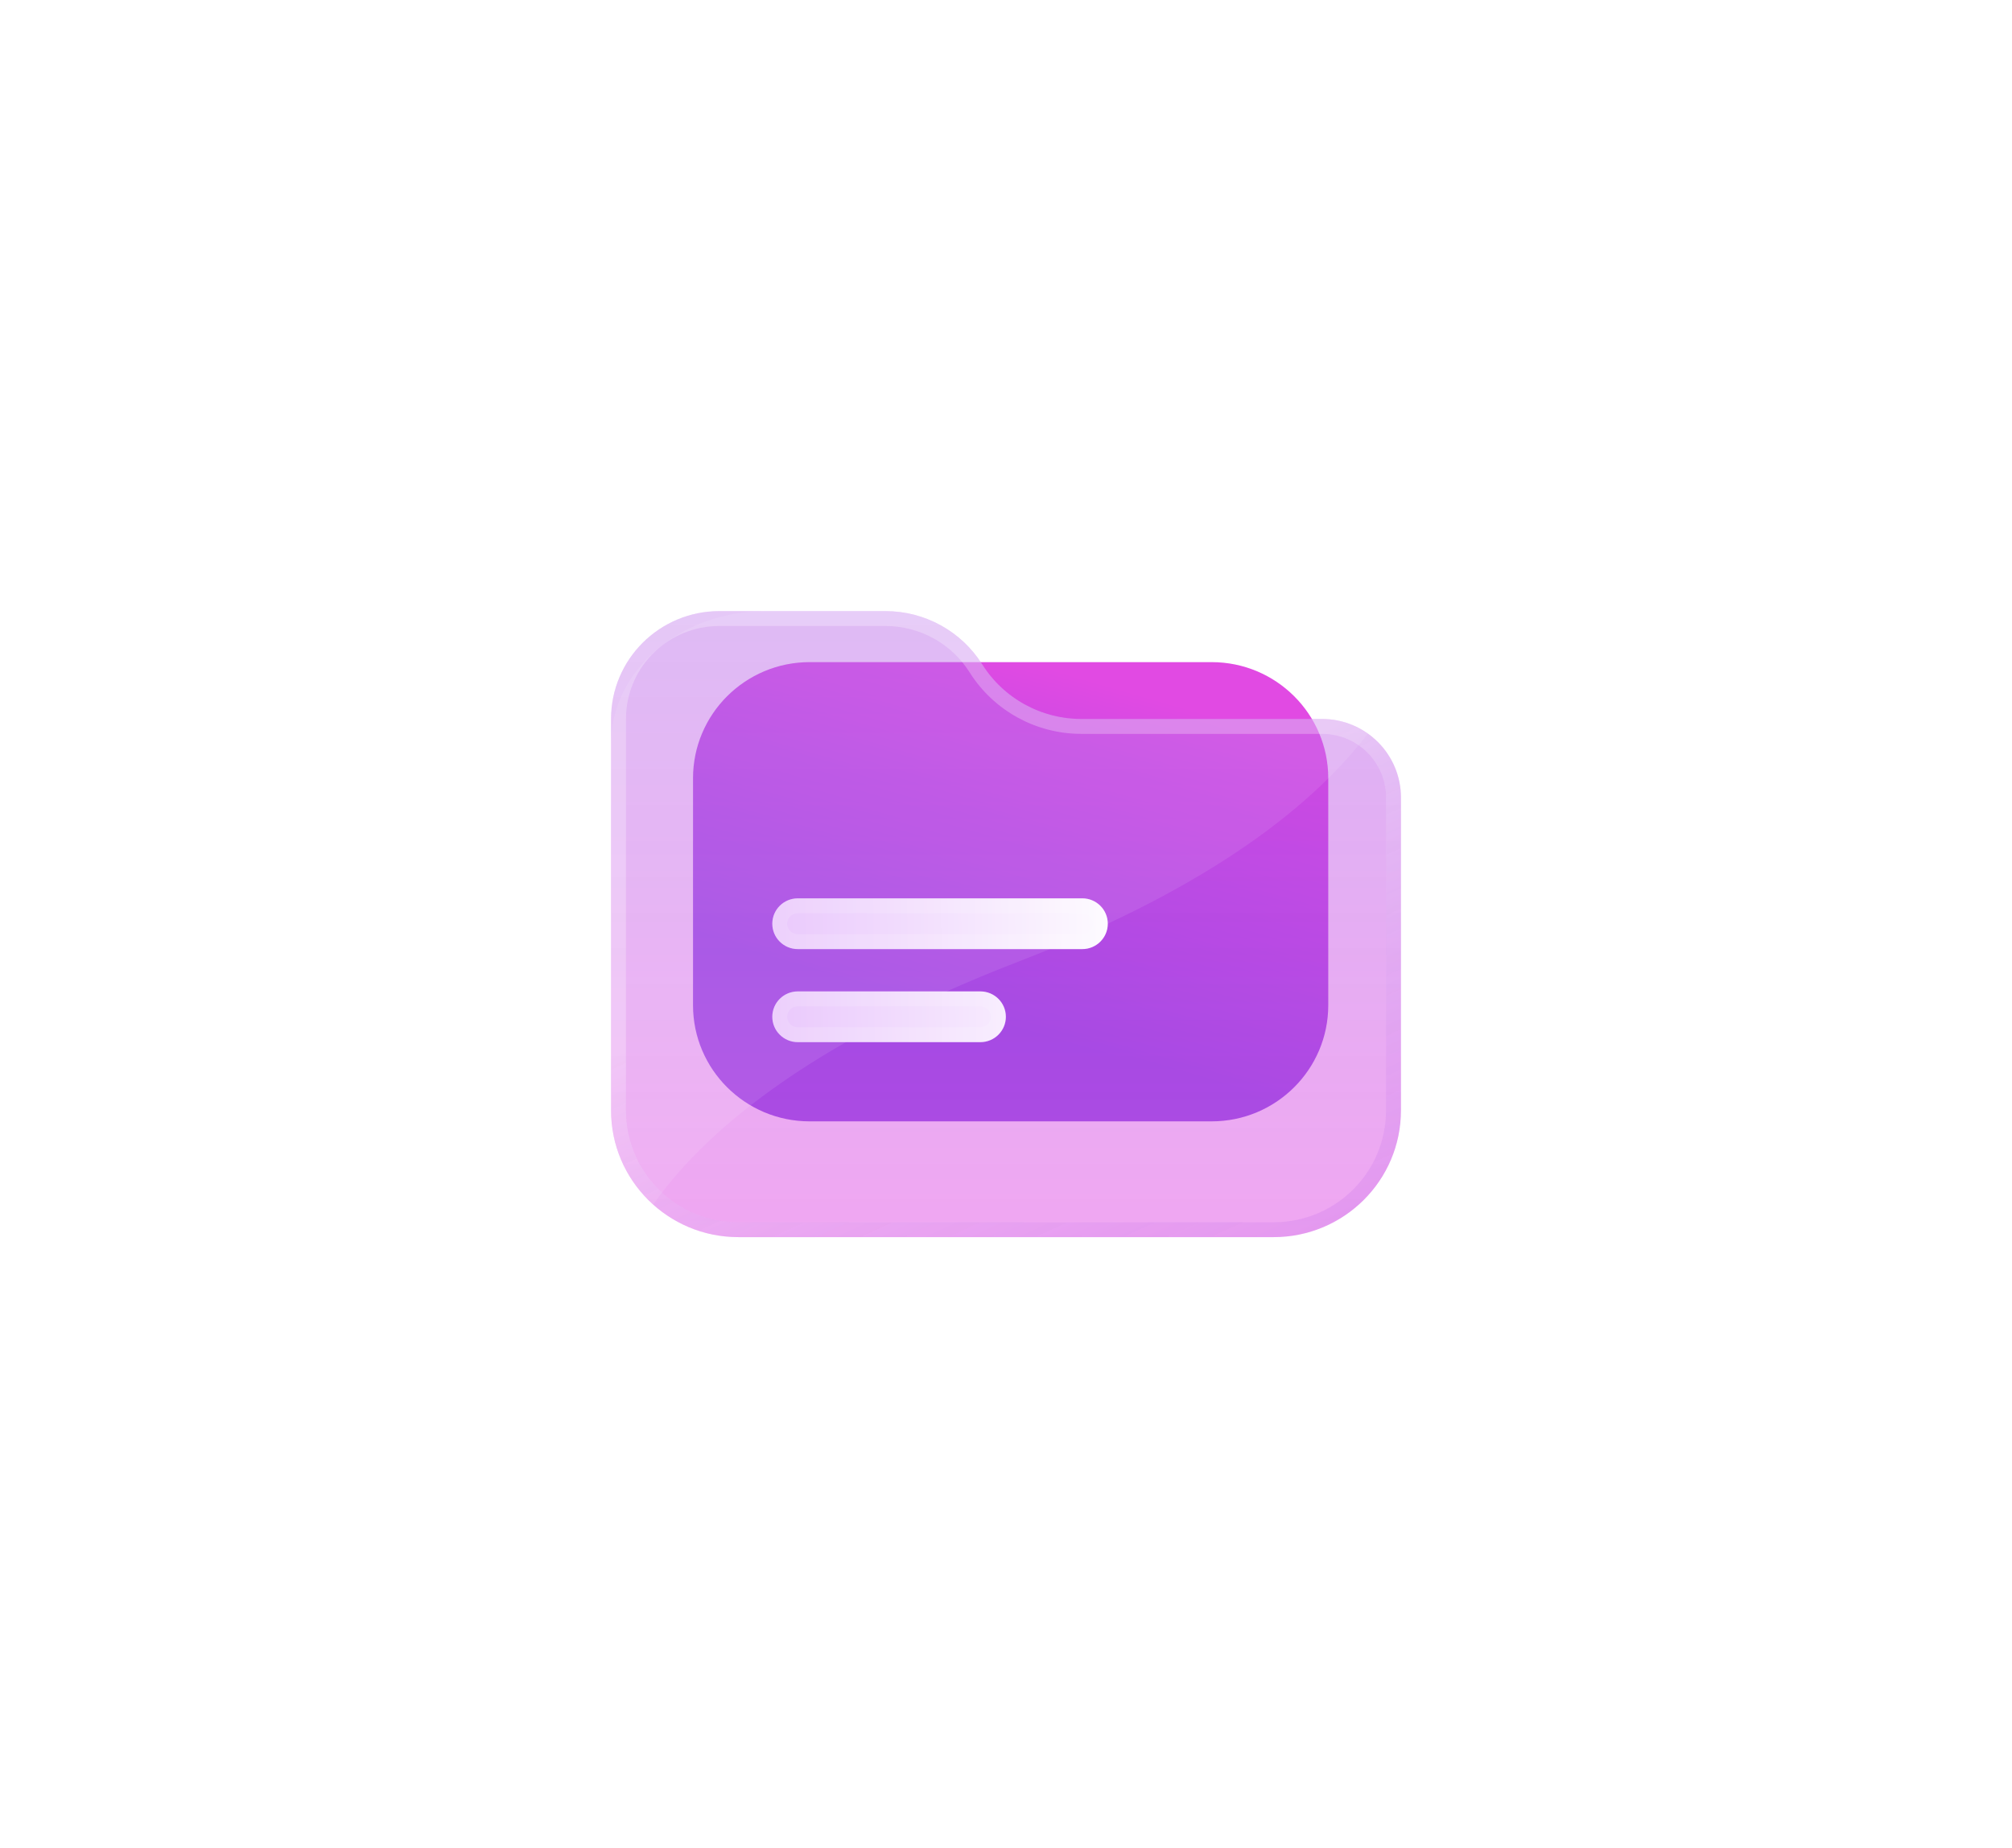
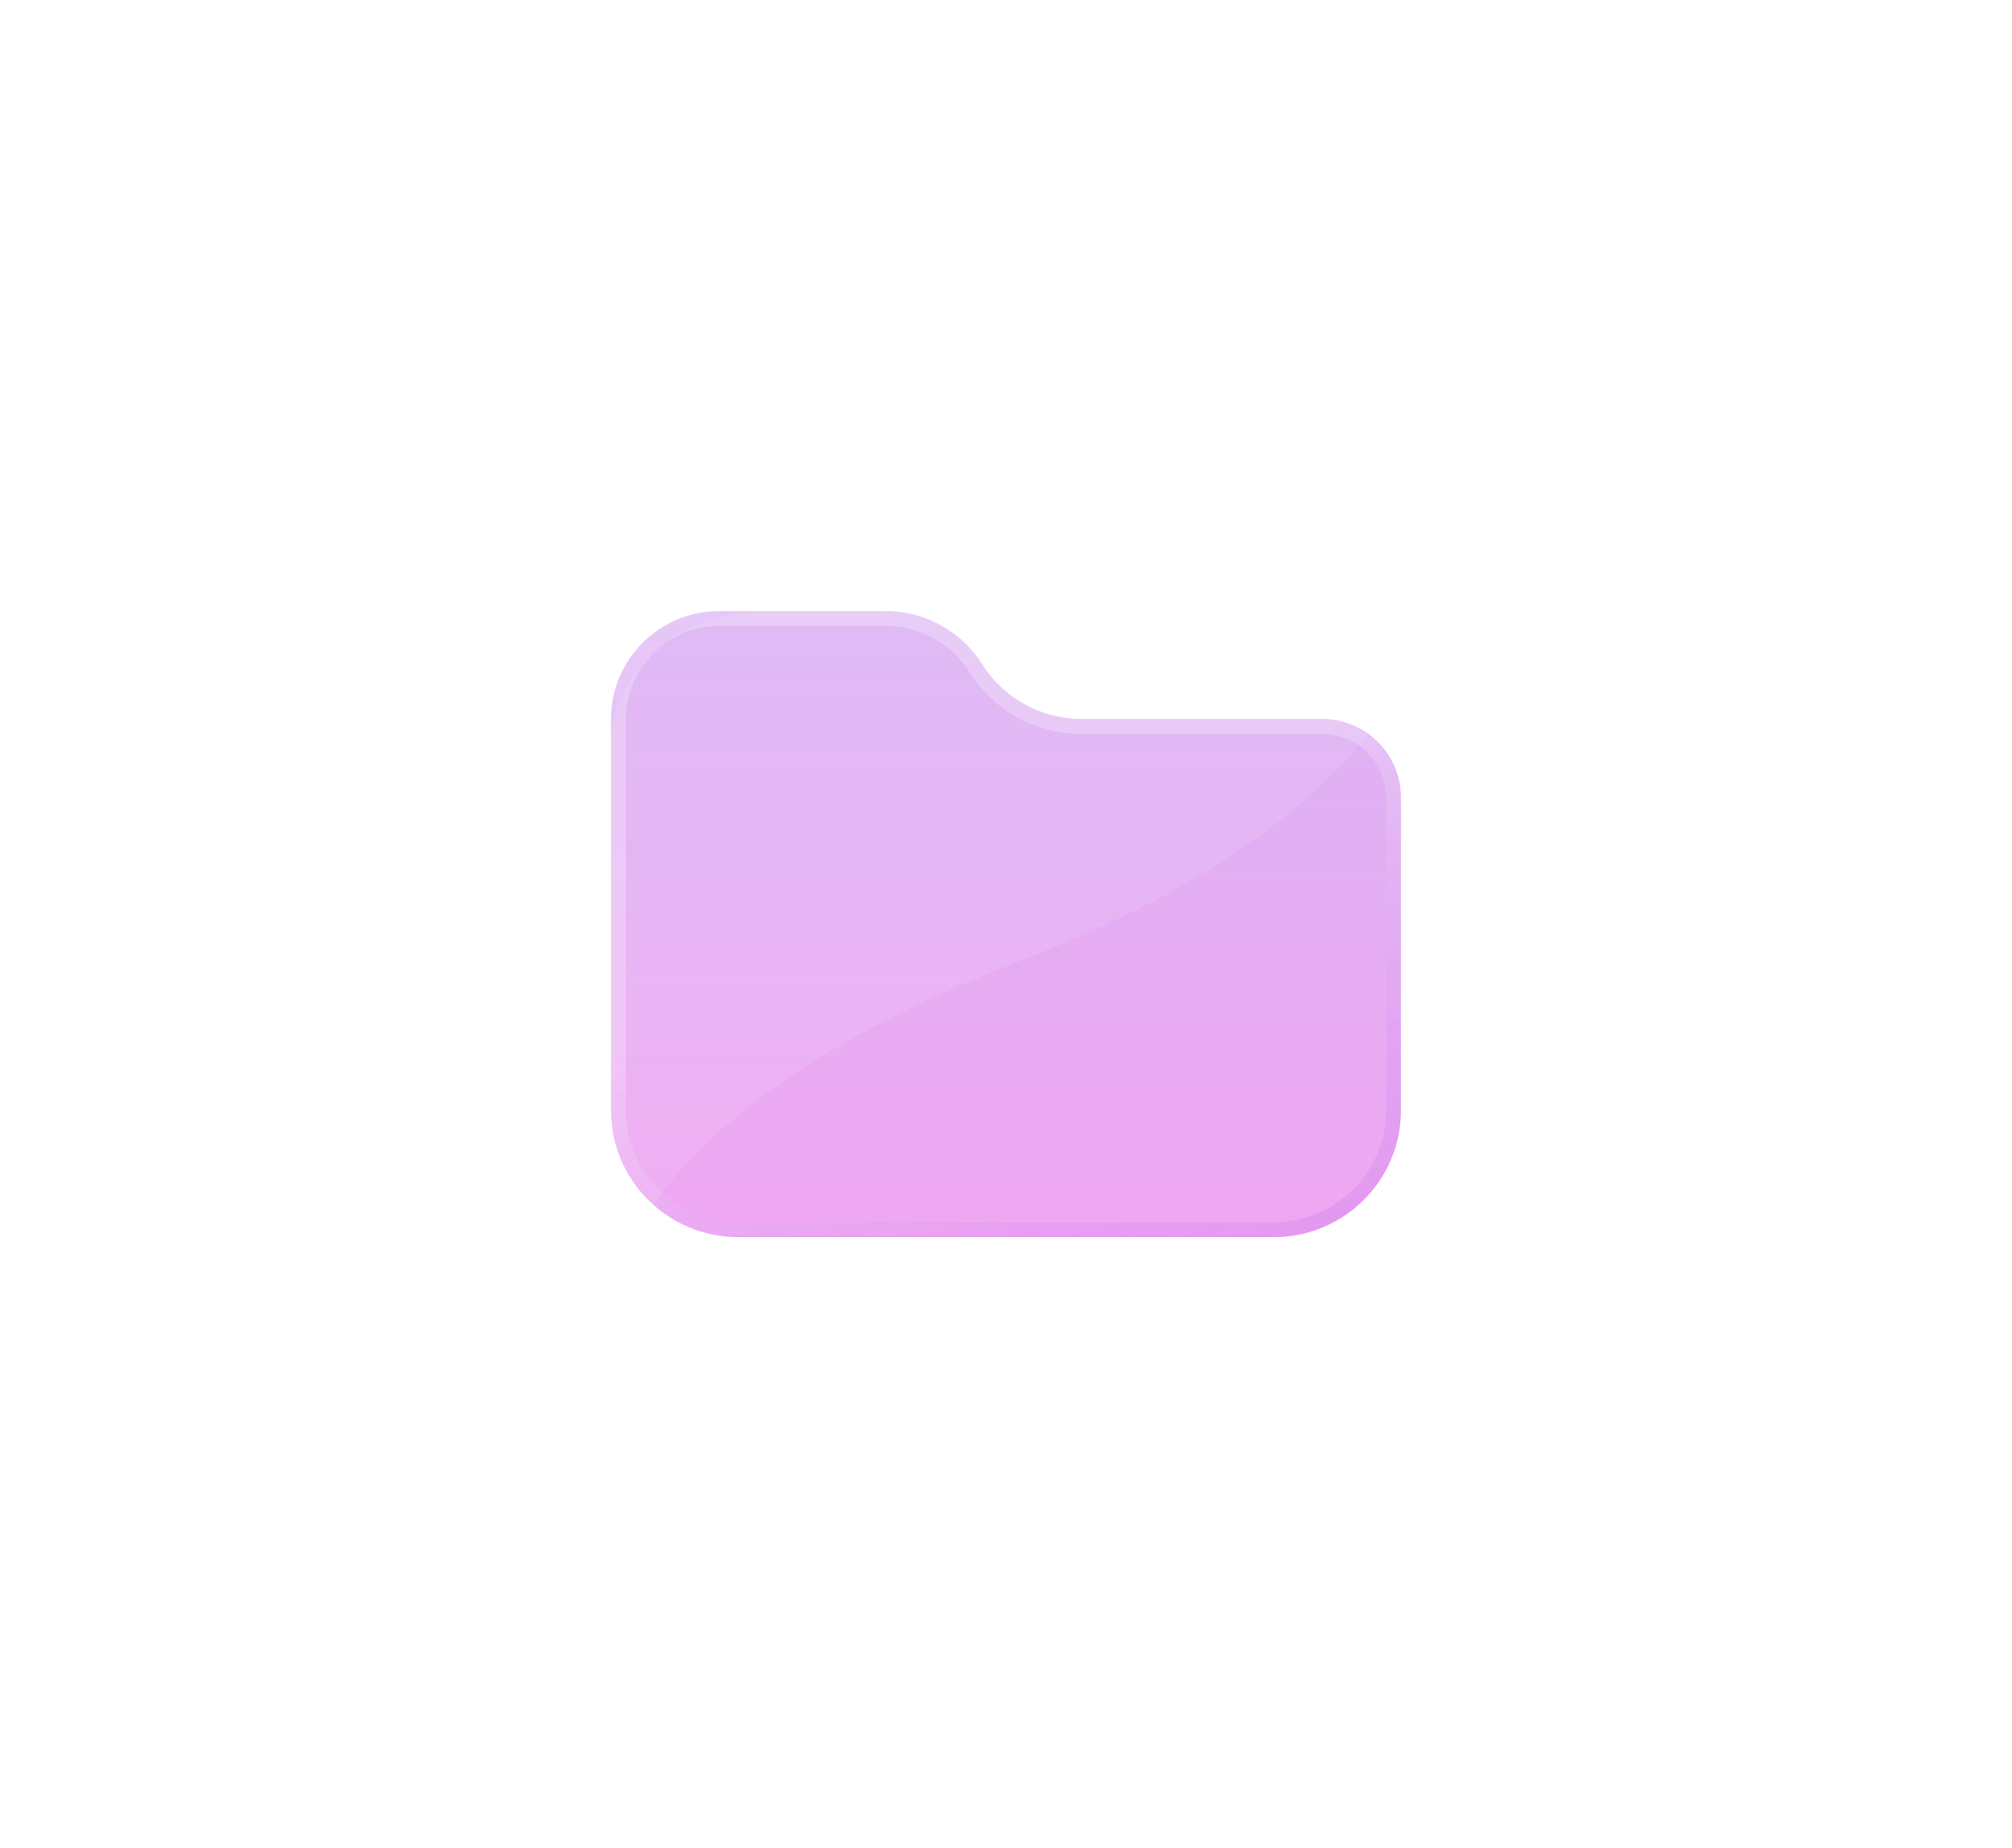
<svg xmlns="http://www.w3.org/2000/svg" width="135" height="124" viewBox="0 0 135 124" fill="none">
  <g filter="url(#filter0_d_2574_1289)">
-     <path d="M46.5 16.217C46.5 11.913 50.004 8.423 54.325 8.423H81.298C85.62 8.423 89.123 11.913 89.123 16.217V31.44C89.123 35.744 85.62 39.233 81.298 39.233H54.325C50.004 39.233 46.5 35.744 46.5 31.44V16.217Z" fill="url(#paint0_linear_2574_1289)" />
    <g filter="url(#filter1_i_2574_1289)" data-figma-bg-blur-radius="17">
      <path d="M41 12.236C41 8.24 44.253 5 48.266 5L59.416 5C62.053 5 64.504 6.35 65.905 8.575C67.341 10.853 69.852 12.236 72.553 12.236H88.707C91.63 12.236 94 14.597 94 17.508V38.498C94 43.194 90.178 47 85.463 47H49.537C44.822 47 41 43.194 41 38.498V12.236Z" fill="url(#paint1_linear_2574_1289)" />
      <path d="M48.267 5.5H59.416C61.881 5.5 64.173 6.762 65.482 8.841C67.01 11.265 69.681 12.736 72.553 12.736H88.707C91.356 12.736 93.5 14.875 93.5 17.508V38.498C93.5 42.916 89.903 46.5 85.463 46.5H49.537C45.097 46.5 41.5 42.916 41.5 38.498V12.236L41.509 11.89C41.69 8.332 44.645 5.5 48.267 5.5Z" stroke="url(#paint2_linear_2574_1289)" />
    </g>
    <path d="M41 38.498C41 38.499 41 38.5 41 38.501C41.001 41.008 42.091 43.261 43.825 44.817C47.023 40.266 53.84 34.102 68.373 28.498C81.639 23.383 88.367 17.706 91.778 13.214C90.912 12.599 89.852 12.236 88.707 12.236H72.553C69.852 12.236 67.341 10.853 65.905 8.575C64.504 6.35 62.053 5 59.416 5H51.384C45.653 5 41.006 8.986 41 13.905L41 38.498Z" fill="white" fill-opacity="0.09" />
    <g filter="url(#filter2_d_2574_1289)">
-       <path d="M53.529 18.27C52.584 18.27 51.819 19.033 51.819 19.973C51.819 20.913 52.584 21.676 53.529 21.676H72.62C73.564 21.676 74.33 20.913 74.33 19.973C74.33 19.033 73.564 18.27 72.62 18.27H53.529Z" fill="url(#paint3_linear_2574_1289)" />
-       <path d="M53.529 24.514C52.584 24.514 51.819 25.276 51.819 26.216C51.819 27.157 52.584 27.919 53.529 27.919H65.781C66.725 27.919 67.491 27.157 67.491 26.216C67.491 25.276 66.725 24.514 65.781 24.514H53.529Z" fill="url(#paint4_linear_2574_1289)" />
-       <path d="M53.529 25.014H65.781C66.451 25.014 66.991 25.554 66.991 26.217C66.99 26.879 66.451 27.419 65.781 27.419H53.529C52.859 27.419 52.319 26.879 52.319 26.217C52.319 25.554 52.859 25.014 53.529 25.014ZM53.529 18.77H72.62C73.29 18.77 73.83 19.311 73.83 19.974C73.829 20.636 73.29 21.176 72.62 21.176H53.529C52.859 21.176 52.319 20.636 52.319 19.974C52.319 19.311 52.859 18.77 53.529 18.77Z" stroke="white" stroke-opacity="0.14" />
-     </g>
+       </g>
  </g>
  <defs>
    <filter id="filter0_d_2574_1289" x="0" y="0" width="135" height="124" filterUnits="userSpaceOnUse" color-interpolation-filters="sRGB">
      <feFlood flood-opacity="0" result="BackgroundImageFix" />
      <feColorMatrix in="SourceAlpha" type="matrix" values="0 0 0 0 0 0 0 0 0 0 0 0 0 0 0 0 0 0 127 0" result="hardAlpha" />
      <feOffset dy="36" />
      <feGaussianBlur stdDeviation="20.5" />
      <feComposite in2="hardAlpha" operator="out" />
      <feColorMatrix type="matrix" values="0 0 0 0 0.435 0 0 0 0 0.294 0 0 0 0 0.894 0 0 0 0.17 0" />
      <feBlend mode="normal" in2="BackgroundImageFix" result="effect1_dropShadow_2574_1289" />
      <feBlend mode="normal" in="SourceGraphic" in2="effect1_dropShadow_2574_1289" result="shape" />
    </filter>
    <filter id="filter1_i_2574_1289" x="24" y="-12" width="87" height="76" filterUnits="userSpaceOnUse" color-interpolation-filters="sRGB">
      <feFlood flood-opacity="0" result="BackgroundImageFix" />
      <feBlend mode="normal" in="SourceGraphic" in2="BackgroundImageFix" result="shape" />
      <feColorMatrix in="SourceAlpha" type="matrix" values="0 0 0 0 0 0 0 0 0 0 0 0 0 0 0 0 0 0 127 0" result="hardAlpha" />
      <feOffset />
      <feGaussianBlur stdDeviation="2" />
      <feComposite in2="hardAlpha" operator="arithmetic" k2="-1" k3="1" />
      <feColorMatrix type="matrix" values="0 0 0 0 1 0 0 0 0 1 0 0 0 0 1 0 0 0 0.63 0" />
      <feBlend mode="normal" in2="shape" result="effect1_innerShadow_2574_1289" />
    </filter>
    <clipPath id="bgblur_0_2574_1289_clip_path" transform="translate(-24 12)">
-       <path d="M41 12.236C41 8.24 44.253 5 48.266 5L59.416 5C62.053 5 64.504 6.35 65.905 8.575C67.341 10.853 69.852 12.236 72.553 12.236H88.707C91.63 12.236 94 14.597 94 17.508V38.498C94 43.194 90.178 47 85.463 47H49.537C44.822 47 41 43.194 41 38.498V12.236Z" />
-     </clipPath>
+       </clipPath>
    <filter id="filter2_d_2574_1289" x="45.819" y="18.27" width="34.511" height="21.649" filterUnits="userSpaceOnUse" color-interpolation-filters="sRGB">
      <feFlood flood-opacity="0" result="BackgroundImageFix" />
      <feColorMatrix in="SourceAlpha" type="matrix" values="0 0 0 0 0 0 0 0 0 0 0 0 0 0 0 0 0 0 127 0" result="hardAlpha" />
      <feOffset dy="6" />
      <feGaussianBlur stdDeviation="3" />
      <feComposite in2="hardAlpha" operator="out" />
      <feColorMatrix type="matrix" values="0 0 0 0 0.635 0 0 0 0 0.294 0 0 0 0 0.894 0 0 0 0.27 0" />
      <feBlend mode="normal" in2="BackgroundImageFix" result="effect1_dropShadow_2574_1289" />
      <feBlend mode="normal" in="SourceGraphic" in2="effect1_dropShadow_2574_1289" result="shape" />
    </filter>
    <linearGradient id="paint0_linear_2574_1289" x1="38.575" y1="24.458" x2="45.193" y2="1.544" gradientUnits="userSpaceOnUse">
      <stop stop-color="#844AE3" />
      <stop offset="1" stop-color="#E14AE3" />
    </linearGradient>
    <linearGradient id="paint1_linear_2574_1289" x1="67.5" y1="5" x2="67.5" y2="47.969" gradientUnits="userSpaceOnUse">
      <stop stop-color="#AB4BE4" stop-opacity="0.42" />
      <stop offset="1" stop-color="#E14BE4" stop-opacity="0.49" />
    </linearGradient>
    <linearGradient id="paint2_linear_2574_1289" x1="51.901" y1="12.676" x2="71.396" y2="55.155" gradientUnits="userSpaceOnUse">
      <stop offset="0.331" stop-color="white" stop-opacity="0.26" />
      <stop offset="1" stop-color="#AB4BE4" stop-opacity="0.16" />
    </linearGradient>
    <linearGradient id="paint3_linear_2574_1289" x1="51.239" y1="25.252" x2="75.181" y2="24.969" gradientUnits="userSpaceOnUse">
      <stop stop-color="#E9C7FC" />
      <stop offset="1" stop-color="#FEFCFF" />
    </linearGradient>
    <linearGradient id="paint4_linear_2574_1289" x1="51.239" y1="25.252" x2="75.181" y2="24.969" gradientUnits="userSpaceOnUse">
      <stop stop-color="#E9C7FC" />
      <stop offset="1" stop-color="#FEFCFF" />
    </linearGradient>
  </defs>
</svg>